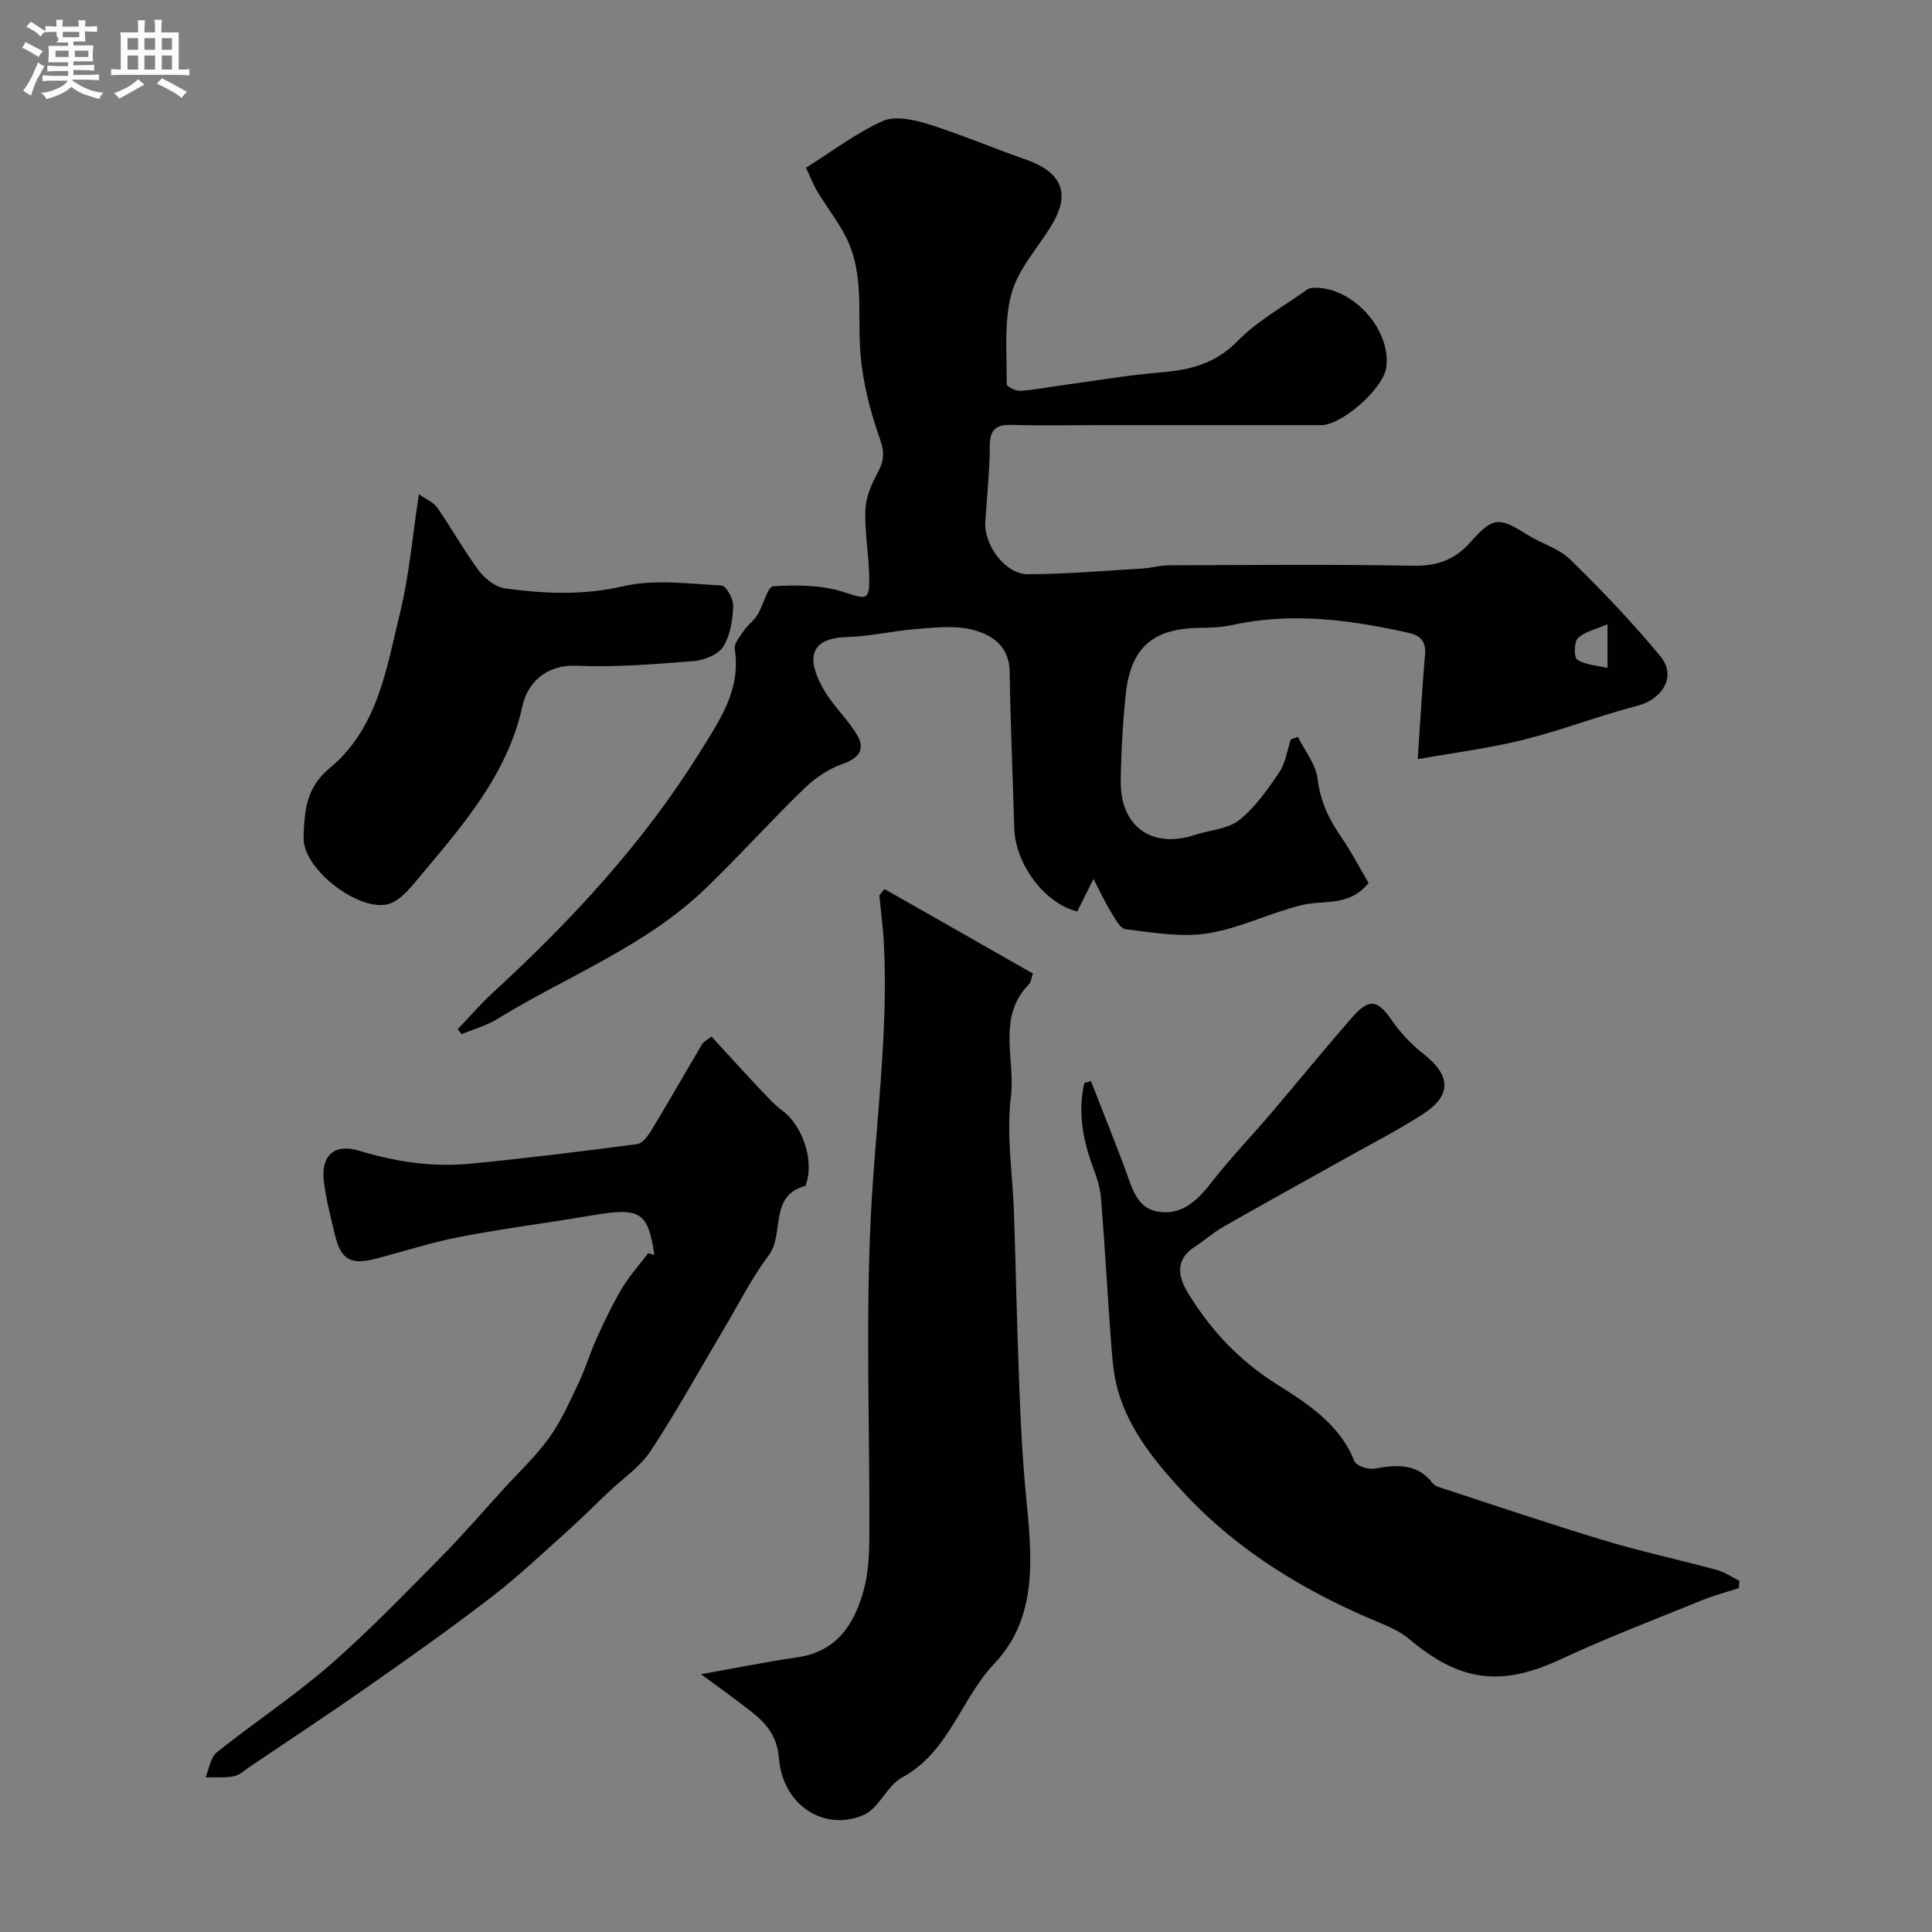
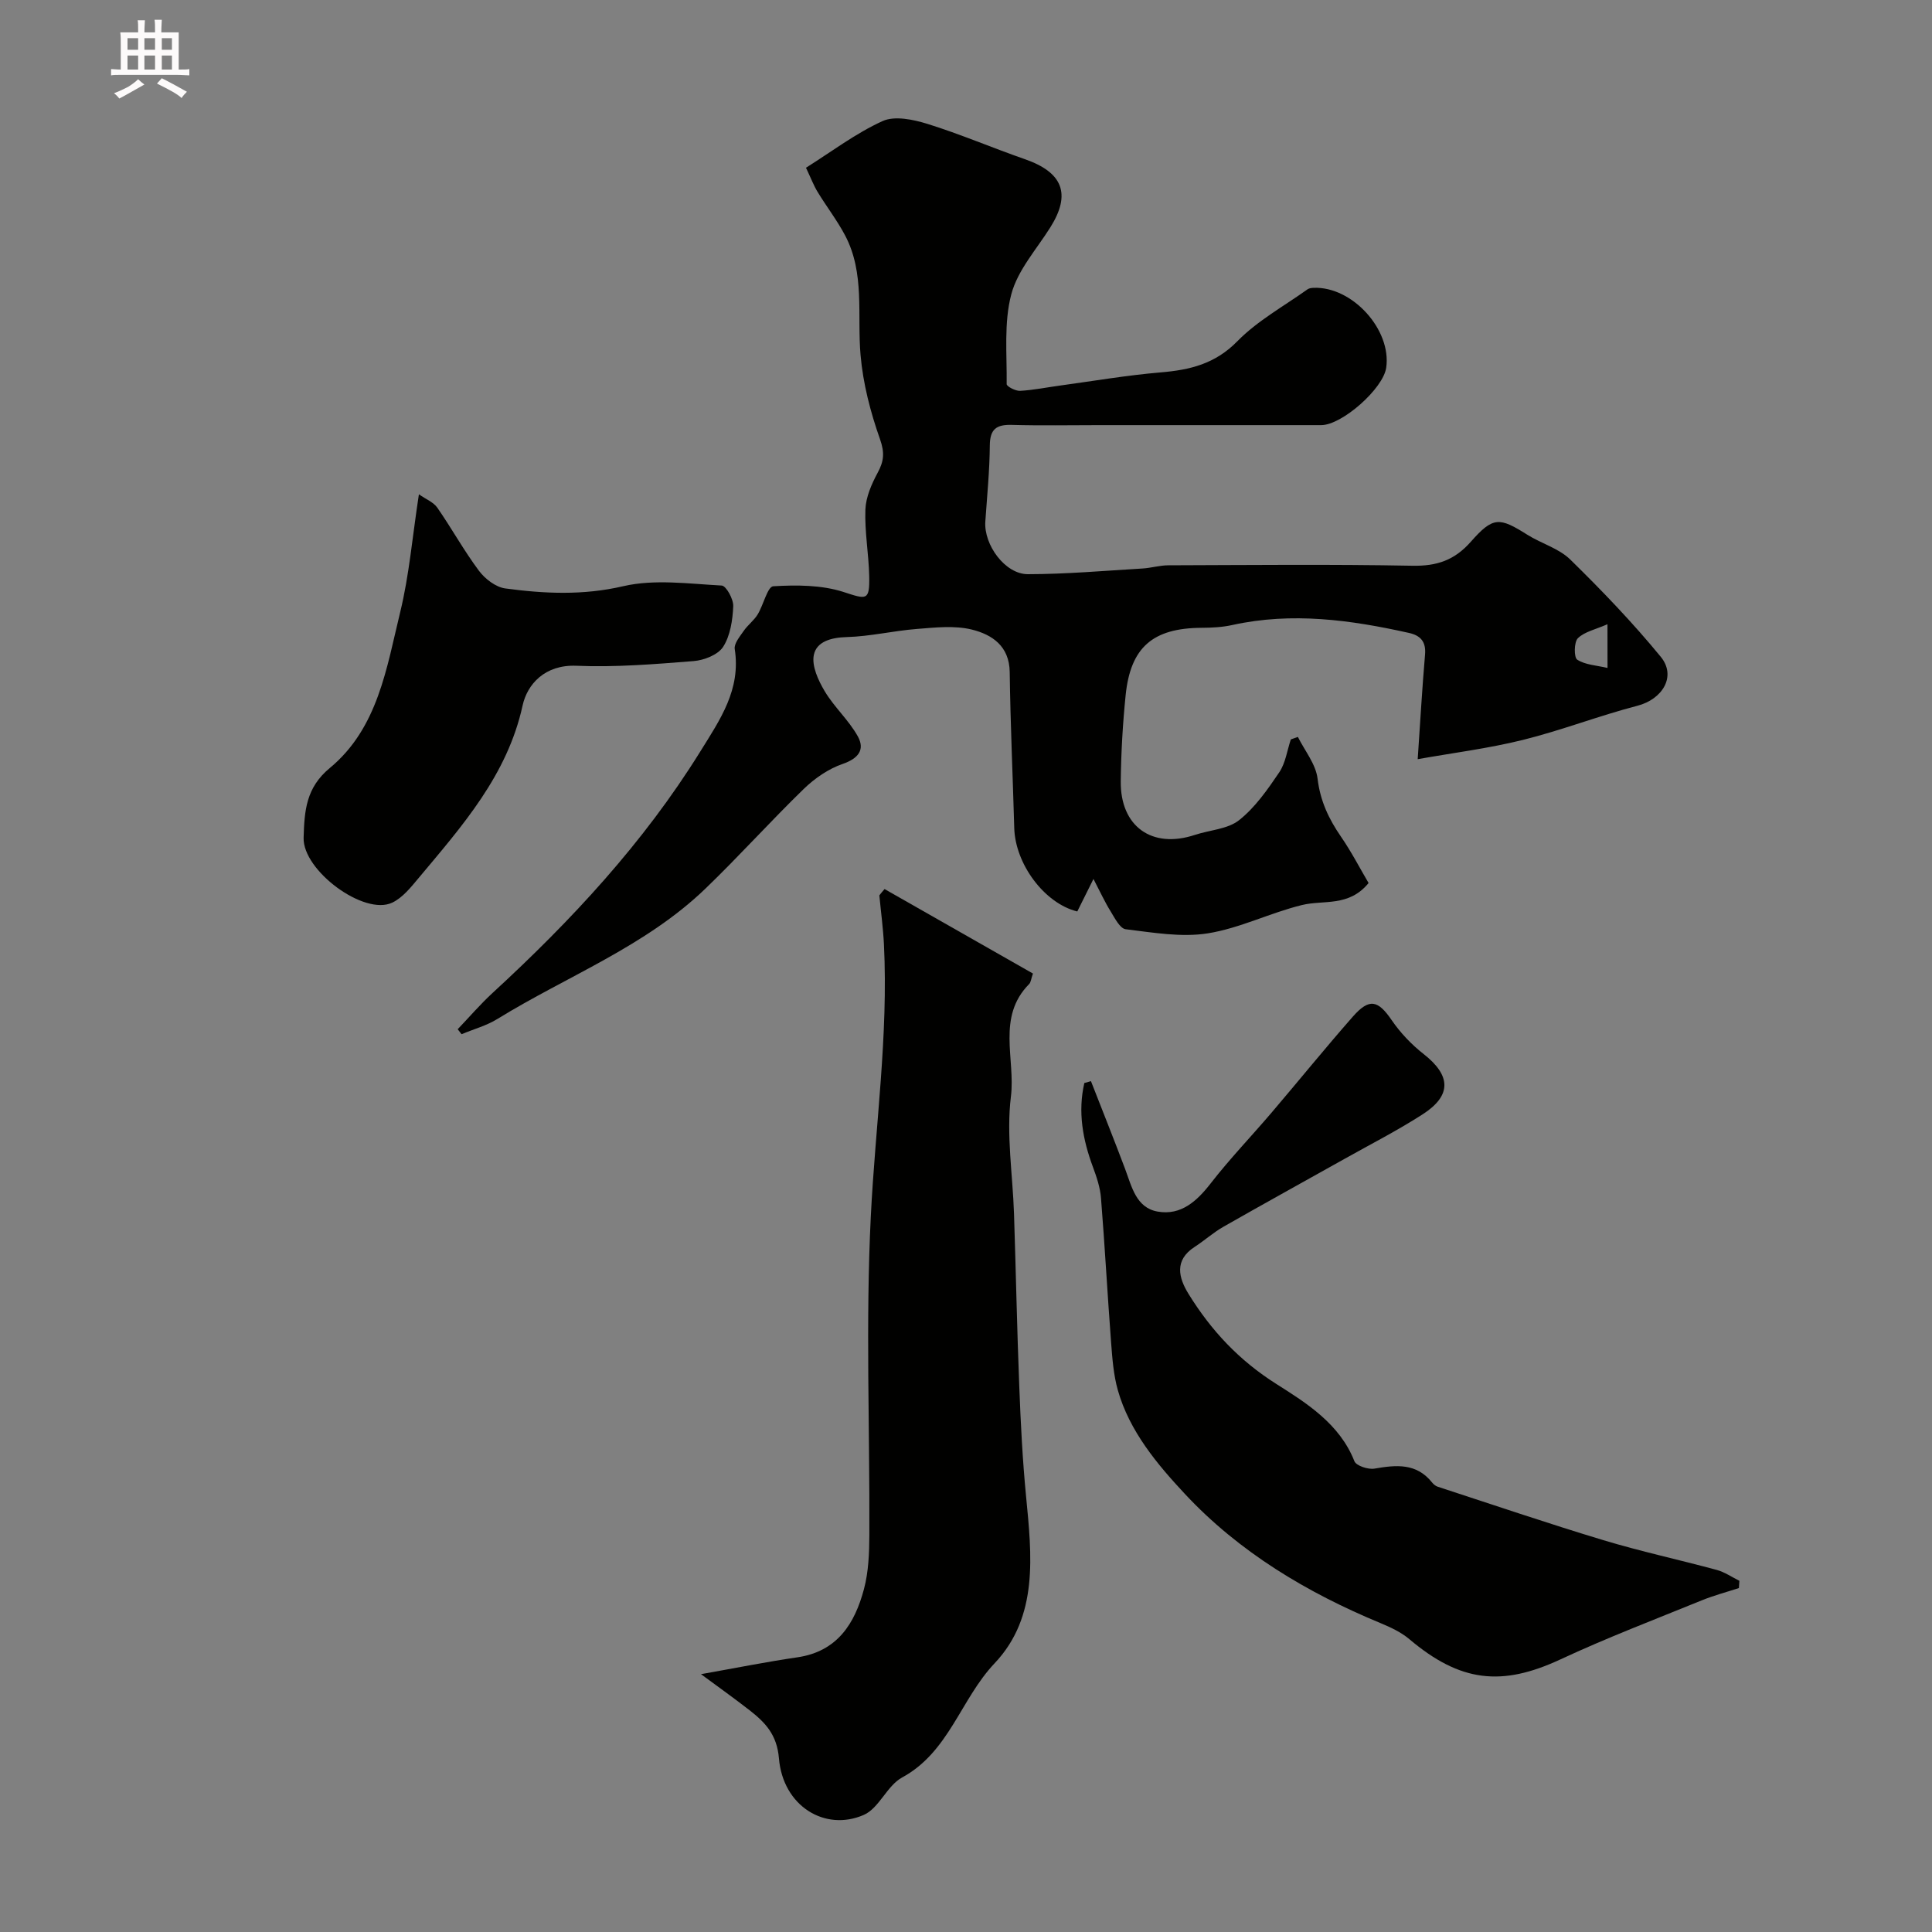
<svg xmlns="http://www.w3.org/2000/svg" enable-background="new 0 0 400 400" viewBox="0 0 400 400">
  <rect x="0" y="0" width="400" height="400" fill="#808080" stroke="none" />
-   <path d="m6.8 9.5c.6.3 1.3.7 2.1 1.1-.4.4-.7.8-.9 1.2-.7-.4-1.3-.8-1.8-1.1s-1.1-.6-1.6-.8c.2-.4.5-.8.7-1.2.4.2.8.5 1.5.8zm.9 6.9c-.3.6-.5 1.1-.7 1.7s-.4 1.1-.6 1.7c-.6-.4-1.1-.7-1.6-1 .7-1 1.2-1.8 1.5-2.4.3-.5.6-1.1.8-1.7.3-.6.5-1.2.8-1.8.3.3.8.6 1.3.8-.7 1.3-1.2 2.2-1.5 2.7zm.1-11c.4.3 1 .7 1.7 1.1-.5.2-.8.6-1.1 1.1-.5-.6-1-1-1.4-1.2s-.9-.6-1.5-.8c.2-.4.5-.7.9-1.1.5.3.9.6 1.4.9zm10.5 13.1c1 .4 2 .6 3.1.7-.4.4-.7.8-.8 1.3-.9-.2-1.9-.6-3-.9-1-.4-2-.9-2.8-1.6-.5.4-1.1.9-1.9 1.3s-1.9.9-3.3 1.2c-.1-.3-.5-.8-1.1-1.3 1 0 2.1-.3 3.2-.8 1.2-.5 1.9-1 2.3-1.7h-3.2c-.4 0-1 0-2 .1v-1.2c1 0 1.7.1 2 .1h3.3v-1h-2.3c-.2 0-.9 0-2 .1v-1.2c1.2 0 1.9.1 2 .1h2.3v-.8h-4.1c0-.7.1-1.2.1-1.6 0-.5 0-1.1-.1-1.8h4.1v-.7h-2.5c1-.6.1-1.1.1-1.6v-.6h-.5c-.4 0-1 0-1.8.1v-1.3c1.2 0 1.9.1 2.1.1h.2c0-.3 0-.8-.1-1.4h1.4c0 .6-.1 1-.1 1.4h3.4c0-.4 0-.8-.1-1.3h1.5c0 .4-.1.9-.1 1.3.7 0 1.5 0 2.5-.1v1.2c-1 0-1.8-.1-2.5-.1v.6c0 .3 0 .8.1 1.5h-2.5v.8h4.1c0 .7-.1 1.3-.1 1.8s0 1 .1 1.5h-4.1v.8h1.4c.8 0 1.8 0 2.9-.1v1.2c-1 0-1.9-.1-2.8-.1h-1.5v1h3.2c.3 0 1 0 2.1-.1v1.2c-1.1 0-1.8-.1-2.1-.1h-3.4l-.1.1c1.4 1 2.4 1.5 3.4 1.9zm-4.1-6.7v-1.3h-2.7v1.3zm2.2-4.1v-1.1h-3.4v1.1zm1.9 4.1v-1.3h-2.8v1.3z" fill="#fcfafa" />
  <path d="m37 6.7v2.3 5.4c1 0 1.8 0 2.2-.1v1.3c-.6 0-1.5-.1-2.5-.1h-11.9c-.7 0-1.3 0-1.8.1v-1.3c.5 0 1.1.1 2 .1v-5.2c0-1 0-1.8-.1-2.5h3.7c0-1.3 0-2.1-.1-2.5h1.5c0 .4-.1 1.3-.1 2.5h2.2c0-1.2 0-2.1-.1-2.6h1.5c0 .4-.1 1.3-.1 2.6zm-12.3 13.7c-.3-.4-.7-.8-1.1-1.1 1.1-.4 2.1-.9 2.9-1.3.8-.5 1.5-1 2.1-1.6.4.4.9.8 1.3 1.1-2.5 1.4-4.2 2.4-5.2 2.9zm3.9-10.1v-2.4h-2.2v2.4zm0 4.1v-2.9h-2.2v2.9zm3.5-4.1v-2.4h-2.2v2.4zm0 4.1v-2.9h-2.2v2.9zm.4 2.9 1-1.1c.6.3 1.4.7 2.5 1.3s2 1.1 2.7 1.5c-.4.4-.8.8-1.1 1.3-.8-.8-2.5-1.7-5.1-3zm3.1-7v-2.4h-2.1v2.4zm0 4.1v-2.9h-2.1v2.9z" fill="#fcfafa" />
  <g fill="#010100">
    <path d="m293.52 157.18c.54-7.93.93-14.8 1.52-21.66.23-2.67-.94-3.95-3.33-4.48-12.09-2.7-24.21-4.36-36.56-1.64-2.07.46-4.25.57-6.38.58-10.07.06-14.71 4.01-15.72 13.97-.6 5.9-.94 11.85-1.01 17.79-.11 9.4 6.48 14.05 15.34 11.12 3.09-1.02 6.8-1.18 9.17-3.06 3.31-2.62 5.89-6.33 8.3-9.89 1.31-1.93 1.63-4.53 2.4-6.82.49-.17.97-.35 1.46-.52 1.43 2.87 3.72 5.64 4.08 8.65.55 4.59 2.3 8.31 4.83 11.98 2.17 3.15 3.94 6.58 5.73 9.62-4.09 5.01-9.3 3.45-13.8 4.56-6.59 1.61-12.85 4.8-19.49 5.86-5.5.87-11.35-.17-16.99-.85-1.2-.14-2.28-2.33-3.15-3.74-1.16-1.86-2.07-3.87-3.53-6.67-1.45 2.92-2.41 4.85-3.35 6.73-6.82-1.68-12.84-9.84-13.05-17.26-.3-10.77-.8-21.53-.94-32.3-.07-5.42-3.69-7.77-7.82-8.8-3.6-.89-7.62-.43-11.42-.13-4.86.38-9.68 1.55-14.53 1.68-3.2.09-6.21.93-6.78 3.68-.48 2.28.91 5.29 2.24 7.52 1.97 3.31 5.01 6.01 6.87 9.37 1.51 2.75.11 4.57-3.16 5.7-2.93 1.01-5.77 2.97-8.02 5.15-6.93 6.73-13.4 13.94-20.36 20.64-12.44 12-28.65 18.11-43.08 27-2.27 1.4-4.94 2.12-7.43 3.16-.27-.34-.53-.69-.8-1.03 2.41-2.52 4.68-5.17 7.24-7.53 16.28-14.97 31.21-31.01 42.97-49.94 4.16-6.7 8.45-12.85 7.15-21.25-.17-1.13 1.05-2.58 1.85-3.74.84-1.22 2.11-2.15 2.88-3.39 1.21-1.97 2.06-5.79 3.24-5.86 4.85-.29 10.03-.28 14.57 1.19 4.75 1.54 5.41 1.89 5.3-3.29-.1-4.6-.96-9.2-.79-13.78.1-2.58 1.28-5.29 2.54-7.62 1.3-2.4 1.47-4.15.49-6.94-1.98-5.6-3.52-11.52-4.03-17.42-.73-8.31.93-16.91-3.18-24.74-1.65-3.14-3.85-5.98-5.7-9.02-.82-1.34-1.38-2.84-2.42-5.03 5.3-3.33 10.29-7.13 15.85-9.66 2.52-1.14 6.36-.33 9.3.58 6.81 2.12 13.4 4.95 20.15 7.3 7.89 2.74 9.62 7.21 5.31 14.09-2.86 4.56-6.78 8.89-8.1 13.88-1.56 5.89-.89 12.38-.96 18.61-.01.48 1.84 1.44 2.77 1.39 2.76-.15 5.5-.72 8.25-1.09 6.95-.95 13.89-2.14 20.87-2.73 6.05-.51 11.27-1.75 15.86-6.44 4.17-4.26 9.63-7.25 14.54-10.76.34-.24.85-.29 1.29-.31 8-.29 16.13 8.68 15 16.54-.62 4.34-9.16 11.89-13.47 11.89-15.33.01-30.67 0-46 0-6.03 0-12.06.12-18.09-.05-3.14-.08-4.48.87-4.51 4.24-.04 5.26-.57 10.52-.93 15.77-.33 4.83 4.1 10.91 8.81 10.9 7.92-.01 15.84-.71 23.75-1.18 1.79-.11 3.57-.66 5.35-.66 16.83-.05 33.67-.23 50.5.09 5.06.1 8.73-1.13 12.12-4.98 4.62-5.25 5.92-5.07 11.7-1.43 2.9 1.82 6.51 2.81 8.87 5.12 6.55 6.41 12.93 13.06 18.74 20.14 3.31 4.04.35 8.79-4.8 10.13-8 2.08-15.75 5.1-23.77 7.09-7.16 1.77-14.54 2.69-21.75 3.98zm39.29-27.94c-2.47 1.09-4.75 1.54-6.13 2.9-.81.8-.83 3.99-.13 4.44 1.67 1.08 3.97 1.17 6.27 1.71-.01-3.24-.01-5.53-.01-9.05z" />
    <path d="m183.14 184.07c10.19 5.8 20.38 11.61 30.72 17.49-.39 1.1-.42 1.81-.79 2.18-6.76 6.82-2.81 15.53-3.77 23.28-.98 7.93.37 16.15.64 24.25.39 11.92.62 23.85 1.09 35.77.29 7.57.67 15.15 1.4 22.69 1.18 12.25 2.65 24.96-6.52 34.65-7.03 7.42-9.41 18.35-19.14 23.63-3.13 1.7-4.77 6.37-7.94 7.75-8.03 3.5-16.74-1.83-17.56-11.72-.41-4.92-2.85-7.43-6.09-9.96-3.17-2.47-6.46-4.81-10.05-7.46 7-1.24 13.45-2.54 19.96-3.49 8.28-1.21 11.88-6.99 13.78-14.11.96-3.59 1.1-7.48 1.12-11.24.1-21.98-.79-44 .3-65.92.93-18.78 3.65-37.47 2.72-56.35-.17-3.39-.63-6.76-.95-10.13.34-.46.71-.89 1.08-1.31z" />
    <path d="m360.02 328.79c-2.57.84-5.2 1.53-7.7 2.55-9.79 3.99-19.68 7.76-29.25 12.22-12.17 5.67-20.75 4.71-31.27-4.18-1.7-1.44-3.86-2.45-5.95-3.32-15.27-6.31-29.36-14.77-40.56-26.79-5.67-6.08-11.46-12.95-13.86-21.47-.88-3.12-1.13-6.46-1.38-9.72-.76-10.01-1.3-20.03-2.1-30.03-.17-2.18-.9-4.36-1.67-6.43-2.12-5.7-3.15-11.44-1.78-17.39.46-.13.91-.26 1.37-.39 2.36 6.05 4.78 12.08 7.07 18.17 1.38 3.68 2.28 8.07 6.77 8.84 4.79.83 8.08-2.14 10.97-5.87 3.93-5.06 8.39-9.7 12.55-14.58 5.65-6.63 11.13-13.4 16.88-19.94 3.41-3.87 5.2-3.38 8.03.76 1.8 2.63 4.11 5.05 6.62 7.02 5.65 4.43 5.85 8.56-.22 12.47-5.2 3.35-10.75 6.18-16.15 9.21-8.36 4.69-16.76 9.31-25.08 14.06-2.11 1.2-3.95 2.87-5.99 4.19-4.26 2.76-3.29 6.4-1.26 9.7 4.67 7.56 10.42 13.76 18.26 18.71 6.15 3.89 13.06 8.22 16.09 15.94.37.95 2.85 1.77 4.16 1.54 4.48-.77 8.68-1.2 11.93 2.88.3.37.73.73 1.17.87 11.41 3.72 22.78 7.59 34.27 11.06 7.75 2.34 15.69 4.05 23.51 6.17 1.64.45 3.12 1.48 4.67 2.25-.04.5-.07 1-.1 1.5z" />
-     <path d="m135.48 259.78c-1.34-8.68-2.72-9.89-12.72-8.18-9.17 1.56-18.41 2.73-27.54 4.48-5.89 1.13-11.63 3.03-17.45 4.53-5.19 1.34-7.19.19-8.42-4.92-.88-3.64-1.82-7.3-2.29-11-.68-5.46 2.14-8.02 7.35-6.43 7.5 2.28 15.11 3.42 22.87 2.68 11.57-1.12 23.12-2.54 34.65-4.07 1.15-.15 2.32-1.85 3.07-3.08 3.53-5.83 6.9-11.75 10.37-17.61.31-.52.97-.82 1.92-1.59 3.31 3.6 6.5 7.13 9.76 10.59 1.57 1.67 3.13 3.42 4.95 4.78 4.14 3.08 6.58 10.23 4.91 15.08-.05.16-.05.45-.13.47-7.69 2.03-4.29 9.96-7.64 14.42-3.49 4.63-6.12 9.91-9.1 14.92-5.08 8.54-9.87 17.26-15.32 25.54-2.23 3.38-5.89 5.81-8.9 8.68-2.76 2.63-5.46 5.34-8.3 7.89-5.18 4.63-10.23 9.43-15.72 13.66-8.27 6.37-16.81 12.41-25.36 18.4-8.15 5.71-16.45 11.19-24.7 16.75-1.08.73-2.14 1.76-3.34 1.99-1.89.37-3.89.17-5.84.21.75-1.76 1.01-4.12 2.33-5.17 7.65-6.12 15.89-11.55 23.28-17.96 8.01-6.96 15.4-14.65 22.88-22.2 4.65-4.7 8.98-9.72 13.43-14.61 3.16-3.46 6.63-6.71 9.33-10.51 2.49-3.51 4.25-7.56 6.11-11.48 1.38-2.92 2.29-6.07 3.63-9.01 1.6-3.51 3.27-7.01 5.24-10.32 1.53-2.57 3.58-4.84 5.4-7.24.41.12.85.22 1.29.31z" />
    <path d="m86.73 102.34c1.46 1.03 3.02 1.63 3.81 2.77 2.97 4.28 5.5 8.88 8.61 13.05 1.26 1.69 3.48 3.4 5.46 3.67 8.11 1.09 16.11 1.47 24.41-.46 6.48-1.51 13.59-.5 20.4-.14.92.05 2.46 2.83 2.39 4.29-.13 2.86-.6 6.06-2.08 8.38-1.06 1.66-3.95 2.8-6.13 2.97-8.07.64-16.19 1.31-24.25.97-6.55-.28-10.19 3.84-11.15 8.22-3.15 14.42-12.49 24.92-21.49 35.68-1.61 1.92-3.33 4.11-5.5 5.14-5.81 2.78-18.54-6.64-18.35-13.42.16-5.63.5-10.38 5.42-14.45 9.99-8.27 11.76-20.74 14.6-32.37 1.84-7.58 2.49-15.46 3.85-24.3z" />
  </g>
</svg>